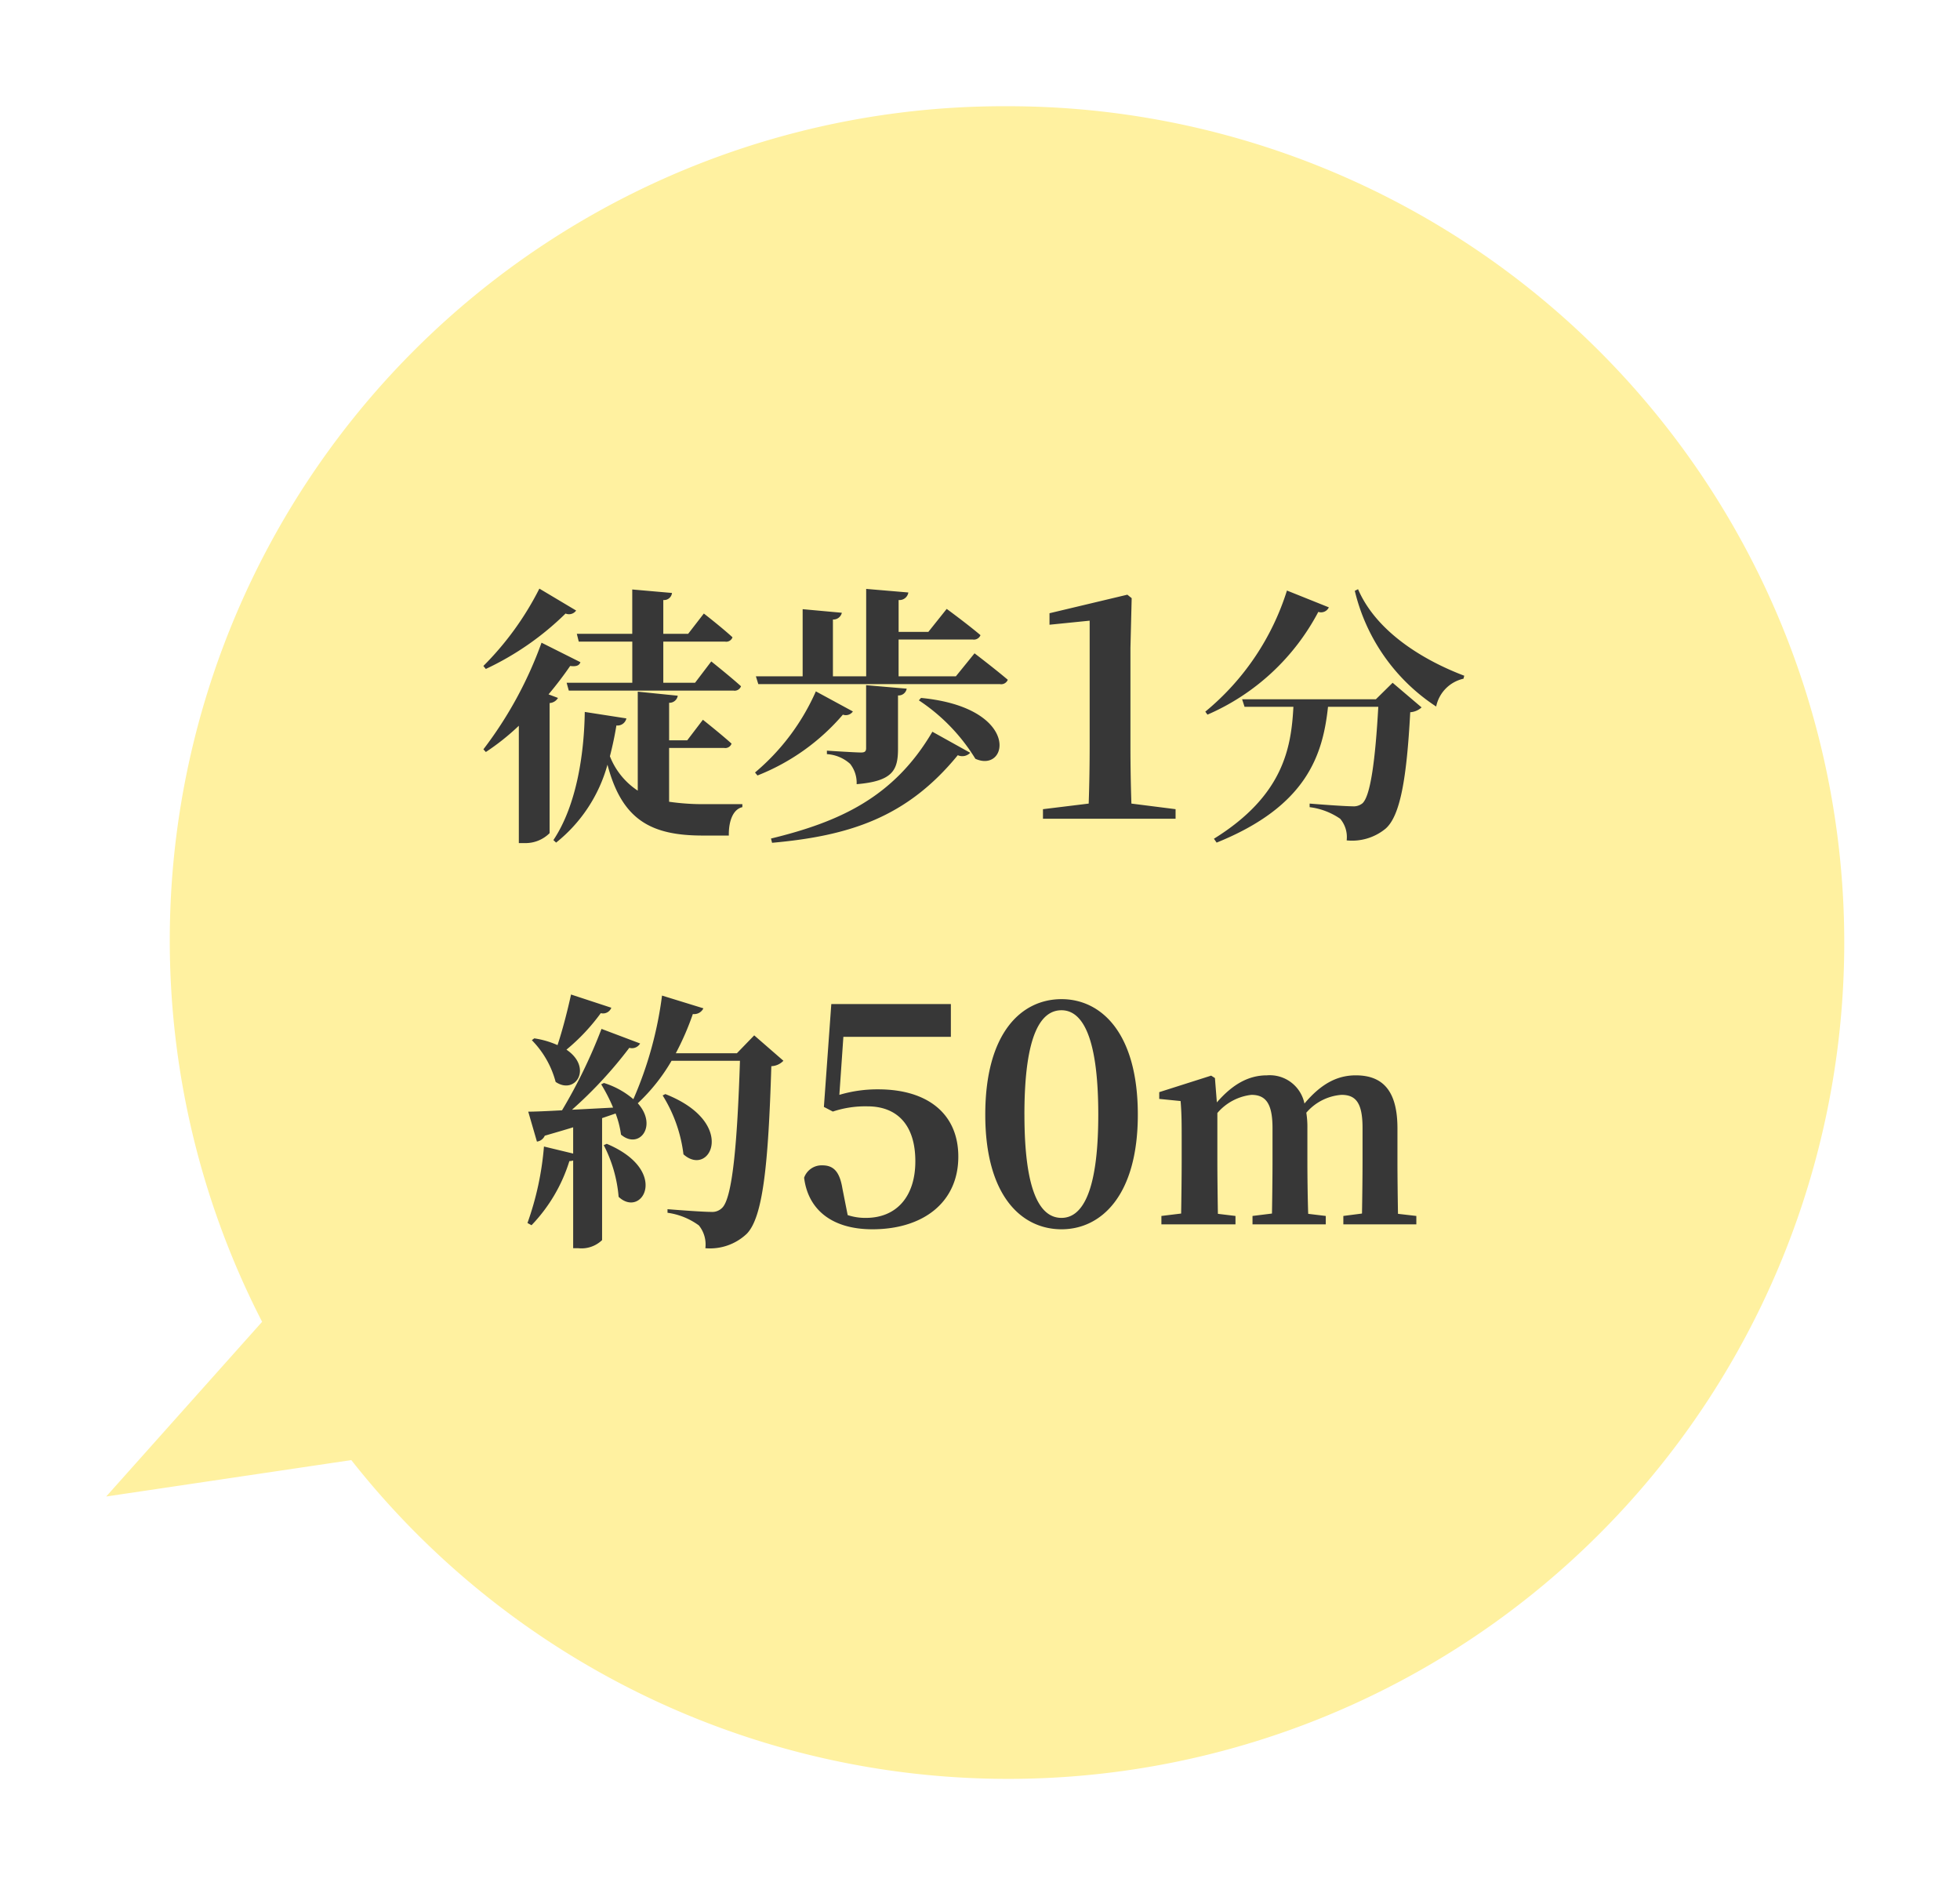
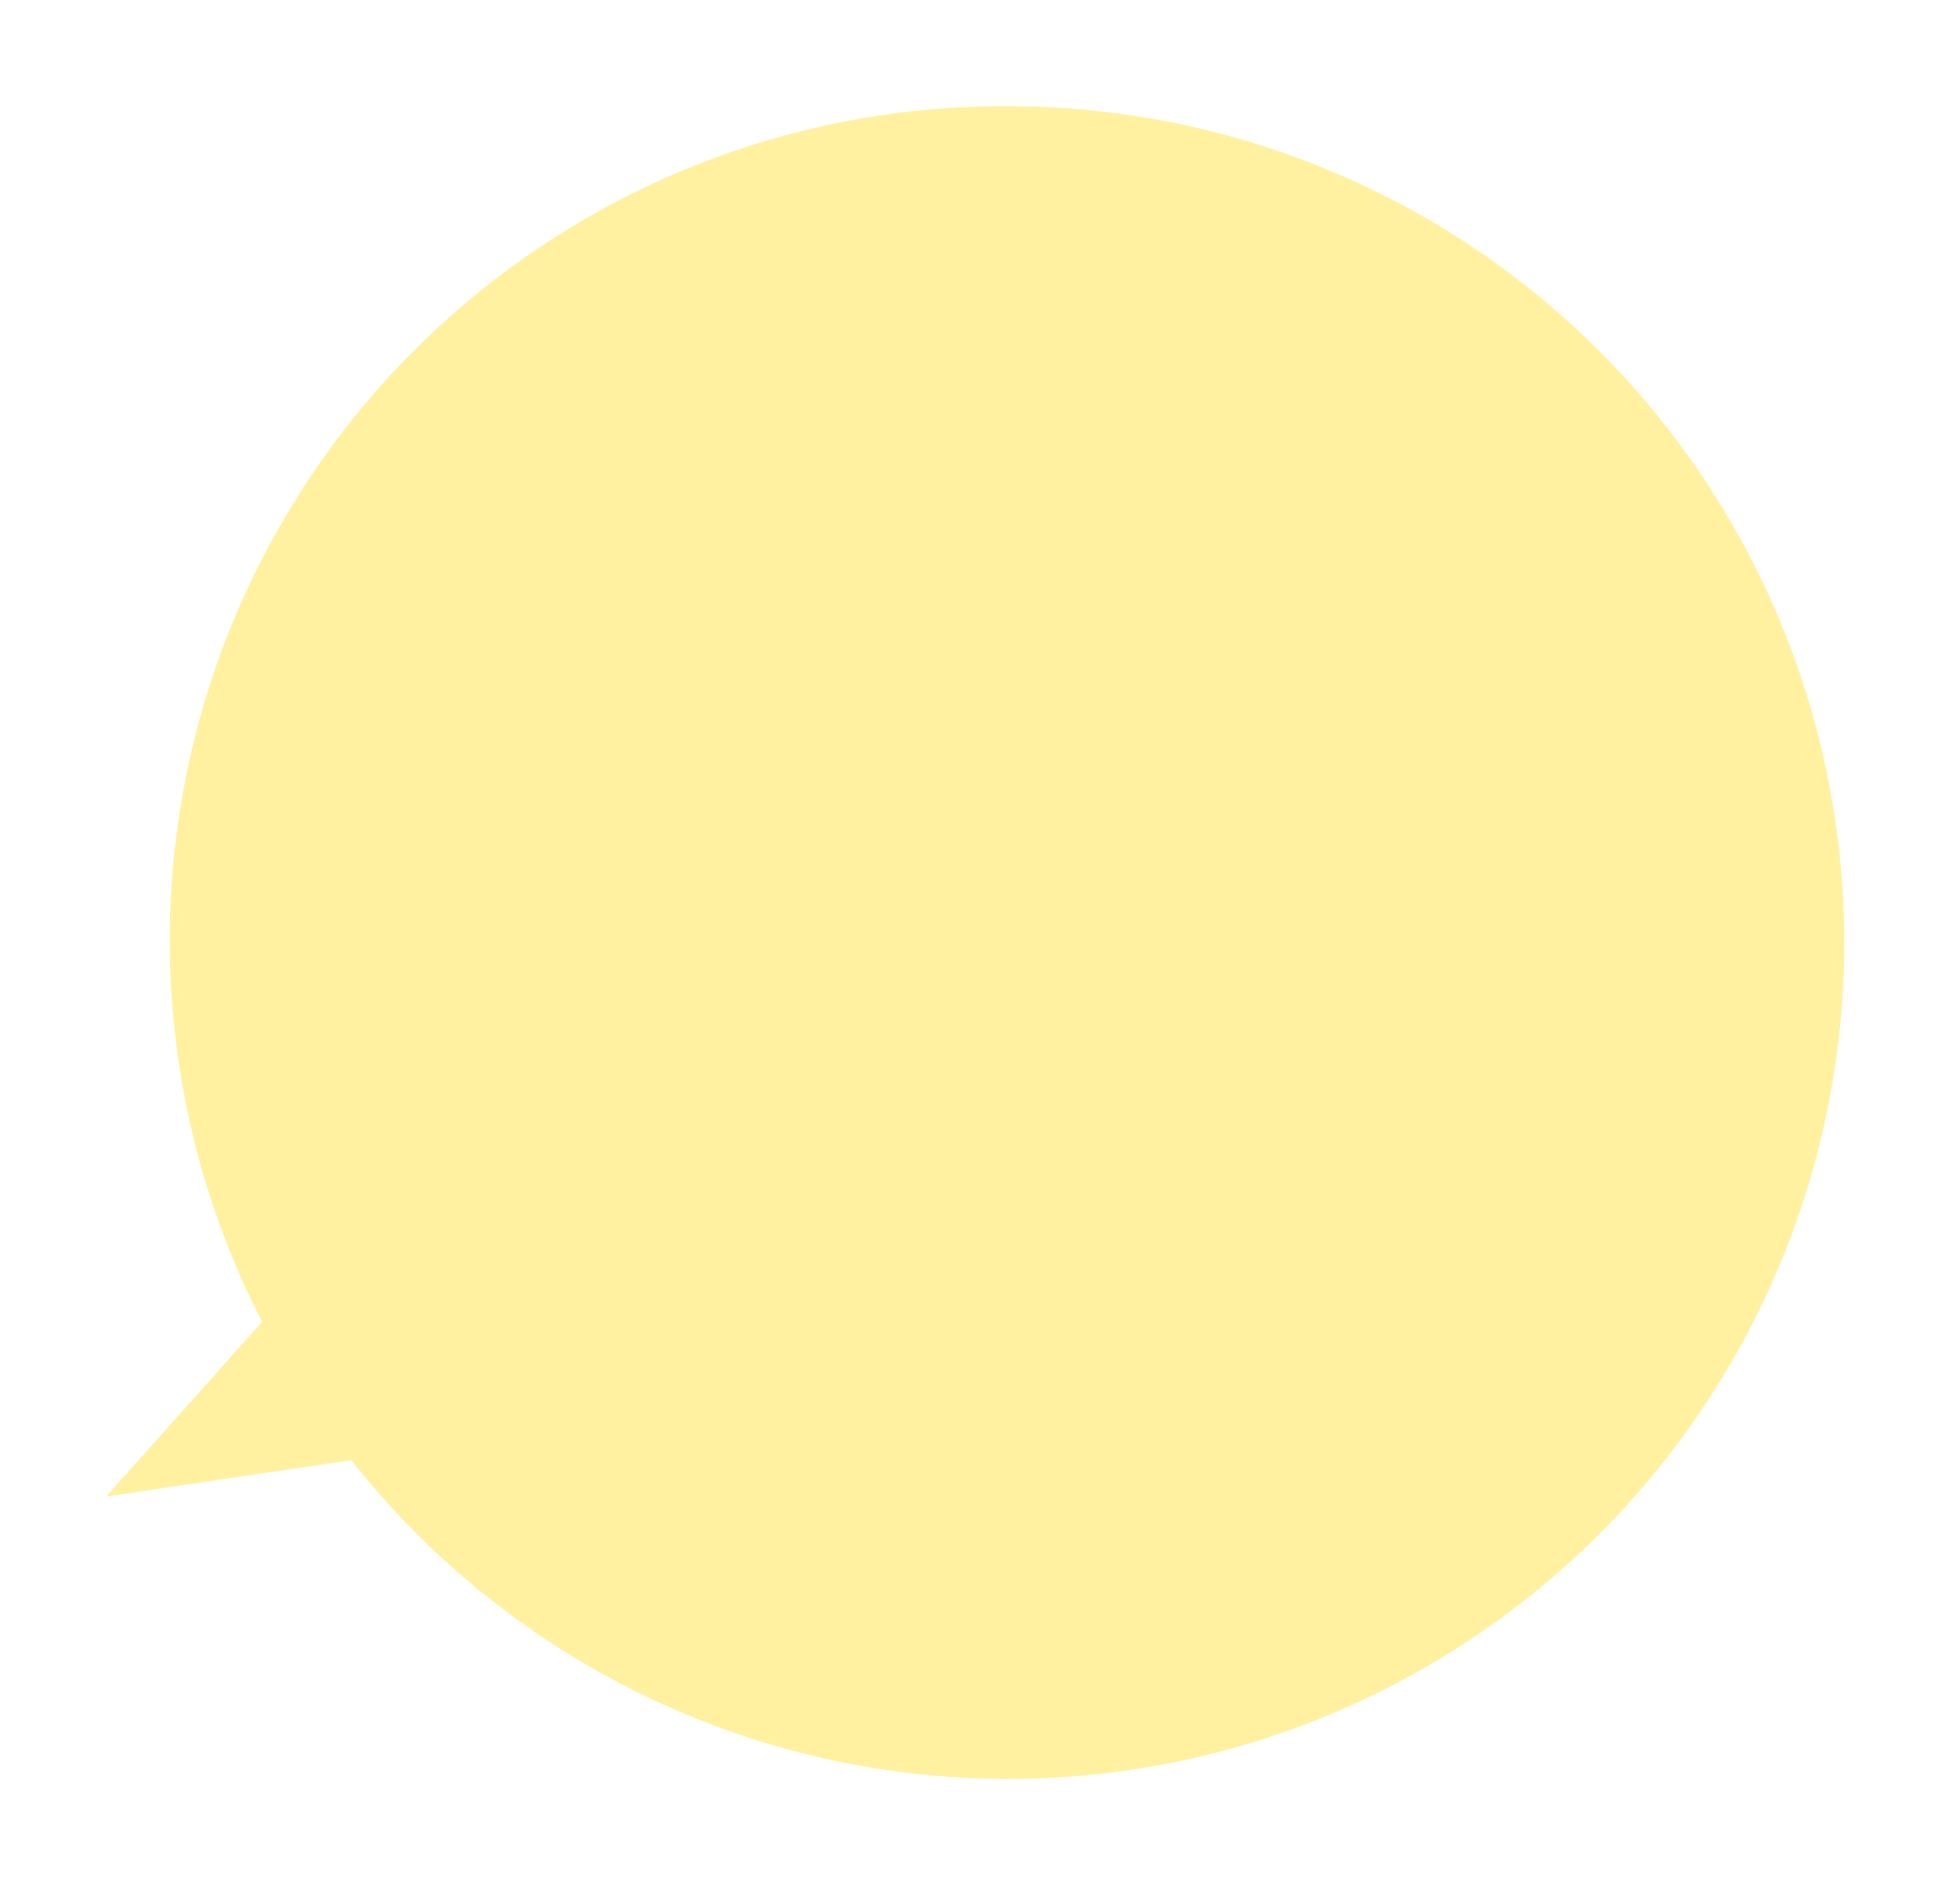
<svg xmlns="http://www.w3.org/2000/svg" id="img_spot01_f.svg" width="203" height="196" viewBox="0 0 203 196">
  <defs>
    <style>
      .cls-1 {
        fill: #fff1a0;
        filter: url(#filter);
      }

      .cls-1, .cls-2 {
        fill-rule: evenodd;
      }

      .cls-2 {
        fill: #373737;
      }
    </style>
    <filter id="filter" x="519" y="7361" width="203" height="196" filterUnits="userSpaceOnUse">
      <feOffset result="offset" dy="2" in="SourceAlpha" />
      <feGaussianBlur result="blur" stdDeviation="3.162" />
      <feFlood result="flood" flood-color="#080103" flood-opacity="0.2" />
      <feComposite result="composite" operator="in" in2="blur" />
      <feBlend result="blend" in="SourceGraphic" />
    </filter>
  </defs>
  <path id="シェイプ_13" data-name="シェイプ 13" class="cls-1" d="M623.293,7370a86.368,86.368,0,0,0-77.146,125.87L530,7513.96l25.385-3.77A86.6,86.6,0,1,0,623.293,7370Z" transform="translate(-519 -7361)" />
-   <path id="徒歩1分_約50m" data-name="徒歩1分 約50m" class="cls-2" d="M670.574,7431.28a3.716,3.716,0,0,0-2.828,2.88,19.808,19.808,0,0,1-8.427-11.98l0.336-.17c1.9,4.42,6.775,7.36,11,8.96Zm-15.035-6.92a23.545,23.545,0,0,1-11.48,10.64l-0.224-.31a26.539,26.539,0,0,0,8.456-12.54l4.34,1.74A0.89,0.89,0,0,1,655.539,7424.36Zm-28.517,20.43,4.736-.58q0.1-2.97.1-5.95v-12.99l-4.16.42v-1.19l8.064-1.92,0.448,0.36-0.128,5.15v10.17q0,2.985.1,5.95l4.575,0.58v0.99H627.022v-0.99Zm9.824,31.63c0,8.39-3.808,11.87-7.9,11.87-4.16,0-7.9-3.48-7.9-11.87,0-8.48,3.743-11.96,7.9-11.96C633.038,7464.46,636.846,7467.94,636.846,7476.42Zm-11.744,0c0,8.39,1.792,10.69,3.84,10.69,1.984,0,3.808-2.3,3.808-10.69,0-8.48-1.824-10.81-3.808-10.81C626.894,7465.61,625.1,7467.91,625.1,7476.42Zm-7.1-45.39,1.932-2.38s2.128,1.62,3.444,2.74a0.736,0.736,0,0,1-.812.45H597.539l-0.252-.81h4.844v-6.95l4.06,0.37a0.9,0.9,0,0,1-.924.7v5.88h3.444v-9.05l4.368,0.37a0.924,0.924,0,0,1-1.008.78v3.3h3.08l1.9-2.38s2.184,1.6,3.5,2.72a0.736,0.736,0,0,1-.812.45h-7.671v3.81h5.935Zm-10.667,3.64a0.89,0.89,0,0,1-1.036.33,22.521,22.521,0,0,1-8.848,6.3l-0.252-.31a23.19,23.19,0,0,0,6.3-8.4Zm-17.548,45.86a14.889,14.889,0,0,0-2.156-6.1l0.28-.14C595.447,7477.25,592.535,7482.99,589.791,7480.53Zm9.1-9.13c-0.308,10.19-.868,15.65-2.548,17.36a5.537,5.537,0,0,1-4.284,1.49,3.134,3.134,0,0,0-.672-2.36,7.143,7.143,0,0,0-3.248-1.31v-0.37c1.512,0.12,3.724.28,4.508,0.28a1.443,1.443,0,0,0,1.12-.39c1.092-.95,1.6-6.69,1.876-15.26h-7.084a19.168,19.168,0,0,1-3.5,4.4c2.1,2.35.14,4.84-1.736,3.25a9.752,9.752,0,0,0-.56-2.19l-1.4.48v12.63a3.079,3.079,0,0,1-2.464.84h-0.532v-9.08a1.55,1.55,0,0,1-.392.06,16.737,16.737,0,0,1-3.92,6.64l-0.42-.23a30.952,30.952,0,0,0,1.708-7.92l3.024,0.73v-2.72c-0.9.28-1.876,0.56-2.94,0.87a1.029,1.029,0,0,1-.812.61l-0.9-3.1c0.756,0,1.988-.06,3.5-0.14a54.22,54.22,0,0,0,4.088-8.43l4,1.51a0.977,0.977,0,0,1-1.12.45,44.1,44.1,0,0,1-5.936,6.41c1.288-.06,2.772-0.14,4.256-0.22a17.327,17.327,0,0,0-1.232-2.41l0.28-.14a8.6,8.6,0,0,1,3.052,1.68,39.153,39.153,0,0,0,2.968-10.73l4.284,1.32a1.057,1.057,0,0,1-1.092.59,28.458,28.458,0,0,1-1.764,4.06h6.328l1.792-1.85,3.024,2.63A1.815,1.815,0,0,1,598.891,7471.4Zm-4.4-23.88H591.8c-5.319,0-8.371-1.57-9.883-7.34a15.627,15.627,0,0,1-5.32,8.07l-0.28-.26c2.464-3.69,3.192-9.15,3.248-13.27l4.312,0.67a0.943,0.943,0,0,1-1.036.73c-0.168,1.04-.392,2.1-0.672,3.19a7.552,7.552,0,0,0,2.884,3.56v-10.25l4.143,0.42a0.862,0.862,0,0,1-.895.73v3.89h1.875l1.624-2.13s1.848,1.46,2.968,2.47a0.684,0.684,0,0,1-.756.45H588.3v5.57a24.72,24.72,0,0,0,3.751.25h3.836v0.31C594.906,7444.8,594.458,7446.06,594.486,7447.52Zm-3.5-15.82,1.68-2.21s1.9,1.51,3.08,2.57a0.7,0.7,0,0,1-.784.45H577.911l-0.224-.81h6.8v-4.26h-5.544l-0.2-.81h5.74v-4.59l4.116,0.36a0.821,0.821,0,0,1-.9.73v3.5h2.575l1.624-2.1s1.848,1.43,2.968,2.46a0.684,0.684,0,0,1-.756.45h-6.411v4.26h3.275Zm-13.411-7.17a29.771,29.771,0,0,1-8.26,5.74l-0.252-.31a31.13,31.13,0,0,0,5.8-8.01l3.808,2.27A0.909,0.909,0,0,1,577.575,7424.53Zm-1.028,48.5a9.691,9.691,0,0,0-2.464-4.32l0.252-.19a9.162,9.162,0,0,1,2.408.7c0.5-1.51,1.008-3.45,1.4-5.24l4.172,1.37a0.92,0.92,0,0,1-1.092.56,20.594,20.594,0,0,1-3.556,3.78C580.411,7471.54,578.619,7474.43,576.547,7473.03Zm2.568-43.46c-0.112.31-.364,0.48-1.064,0.39-0.616.9-1.372,1.91-2.24,2.94l0.98,0.37a1.09,1.09,0,0,1-.868.53v13.47a3.533,3.533,0,0,1-2.6,1.03h-0.588v-12.15a24.558,24.558,0,0,1-3.416,2.72l-0.252-.28a41.185,41.185,0,0,0,6.02-11.04Zm3.956,55.36a14.2,14.2,0,0,0-1.54-5.35l0.308-.14C588.419,7482.21,585.507,7487.22,583.071,7484.93Zm21.1-3.26c1.151,0,1.791.64,2.079,2.4l0.544,2.75a5.76,5.76,0,0,0,1.888.29c3.168,0,5.12-2.21,5.12-5.86,0-3.77-1.888-5.69-4.96-5.69a10.63,10.63,0,0,0-3.584.54l-0.927-.48,0.767-10.65h12.384v3.39H606.35l-0.416,6.01a13.778,13.778,0,0,1,4.032-.57c5.056,0,8.288,2.49,8.288,6.97,0,4.74-3.648,7.52-8.9,7.52-4.128,0-6.655-1.98-7.071-5.34A1.923,1.923,0,0,1,604.175,7481.67Zm8.736-49.36a0.845,0.845,0,0,1-.9.7v5.52c0,2.21-.532,3.36-4.284,3.67a3.177,3.177,0,0,0-.672-2.1,3.93,3.93,0,0,0-2.408-1.01v-0.36s2.94,0.19,3.528.19c0.392,0,.532-0.11.532-0.45v-6.52Zm1.484,0.96c10.387,1,9.071,7.86,5.627,6.3a19.391,19.391,0,0,0-5.851-6.05Zm-15.428,15-0.112-.44c7.028-1.71,12.712-4.23,16.716-11.06l3.919,2.18a1.135,1.135,0,0,1-1.288.25C612.911,7445.67,606.947,7447.55,598.967,7448.27Zm45.868,24.36,0.2,2.52c1.624-1.87,3.276-2.8,5.18-2.8a3.663,3.663,0,0,1,3.892,2.92c1.792-2.13,3.472-2.92,5.32-2.92,2.884,0,4.312,1.71,4.312,5.49v3.36c0,1.6.028,3.89,0.056,5.49l1.9,0.22v0.87h-7.56v-0.87l1.932-.25c0.028-1.59.056-3.86,0.056-5.46v-3.41c0-2.64-.728-3.42-2.184-3.42a5.31,5.31,0,0,0-3.64,1.85,9.159,9.159,0,0,1,.112,1.57v3.41c0,1.6.028,3.89,0.084,5.49l1.82,0.22v0.87h-7.588v-0.87l2.016-.25c0.028-1.59.056-3.86,0.056-5.46v-3.39c0-2.54-.7-3.44-2.184-3.44a5.436,5.436,0,0,0-3.528,1.88v4.95c0,1.54.028,3.89,0.056,5.49l1.82,0.22v0.87h-7.672v-0.87l2.044-.25c0.028-1.59.056-3.92,0.056-5.46v-2.01c0-1.85,0-2.86-.112-4.18l-2.212-.22v-0.7l5.376-1.71Zm17.62-25.78a5.45,5.45,0,0,1-3.976,1.17,2.925,2.925,0,0,0-.672-2.24,7.113,7.113,0,0,0-3.164-1.2v-0.37c1.456,0.12,3.724.28,4.424,0.28a1.453,1.453,0,0,0,1.036-.3c0.84-.73,1.344-4.48,1.652-10h-5.208c-0.532,4.93-2.156,10.28-11.536,14.06l-0.28-.4c7.224-4.48,8.008-9.46,8.232-13.66H647.9l-0.252-.78H661.5l1.736-1.71,3,2.55a1.923,1.923,0,0,1-1.176.5C664.694,7441.61,664.023,7445.56,662.455,7446.85Z" transform="translate(-519 -7361)" />
</svg>